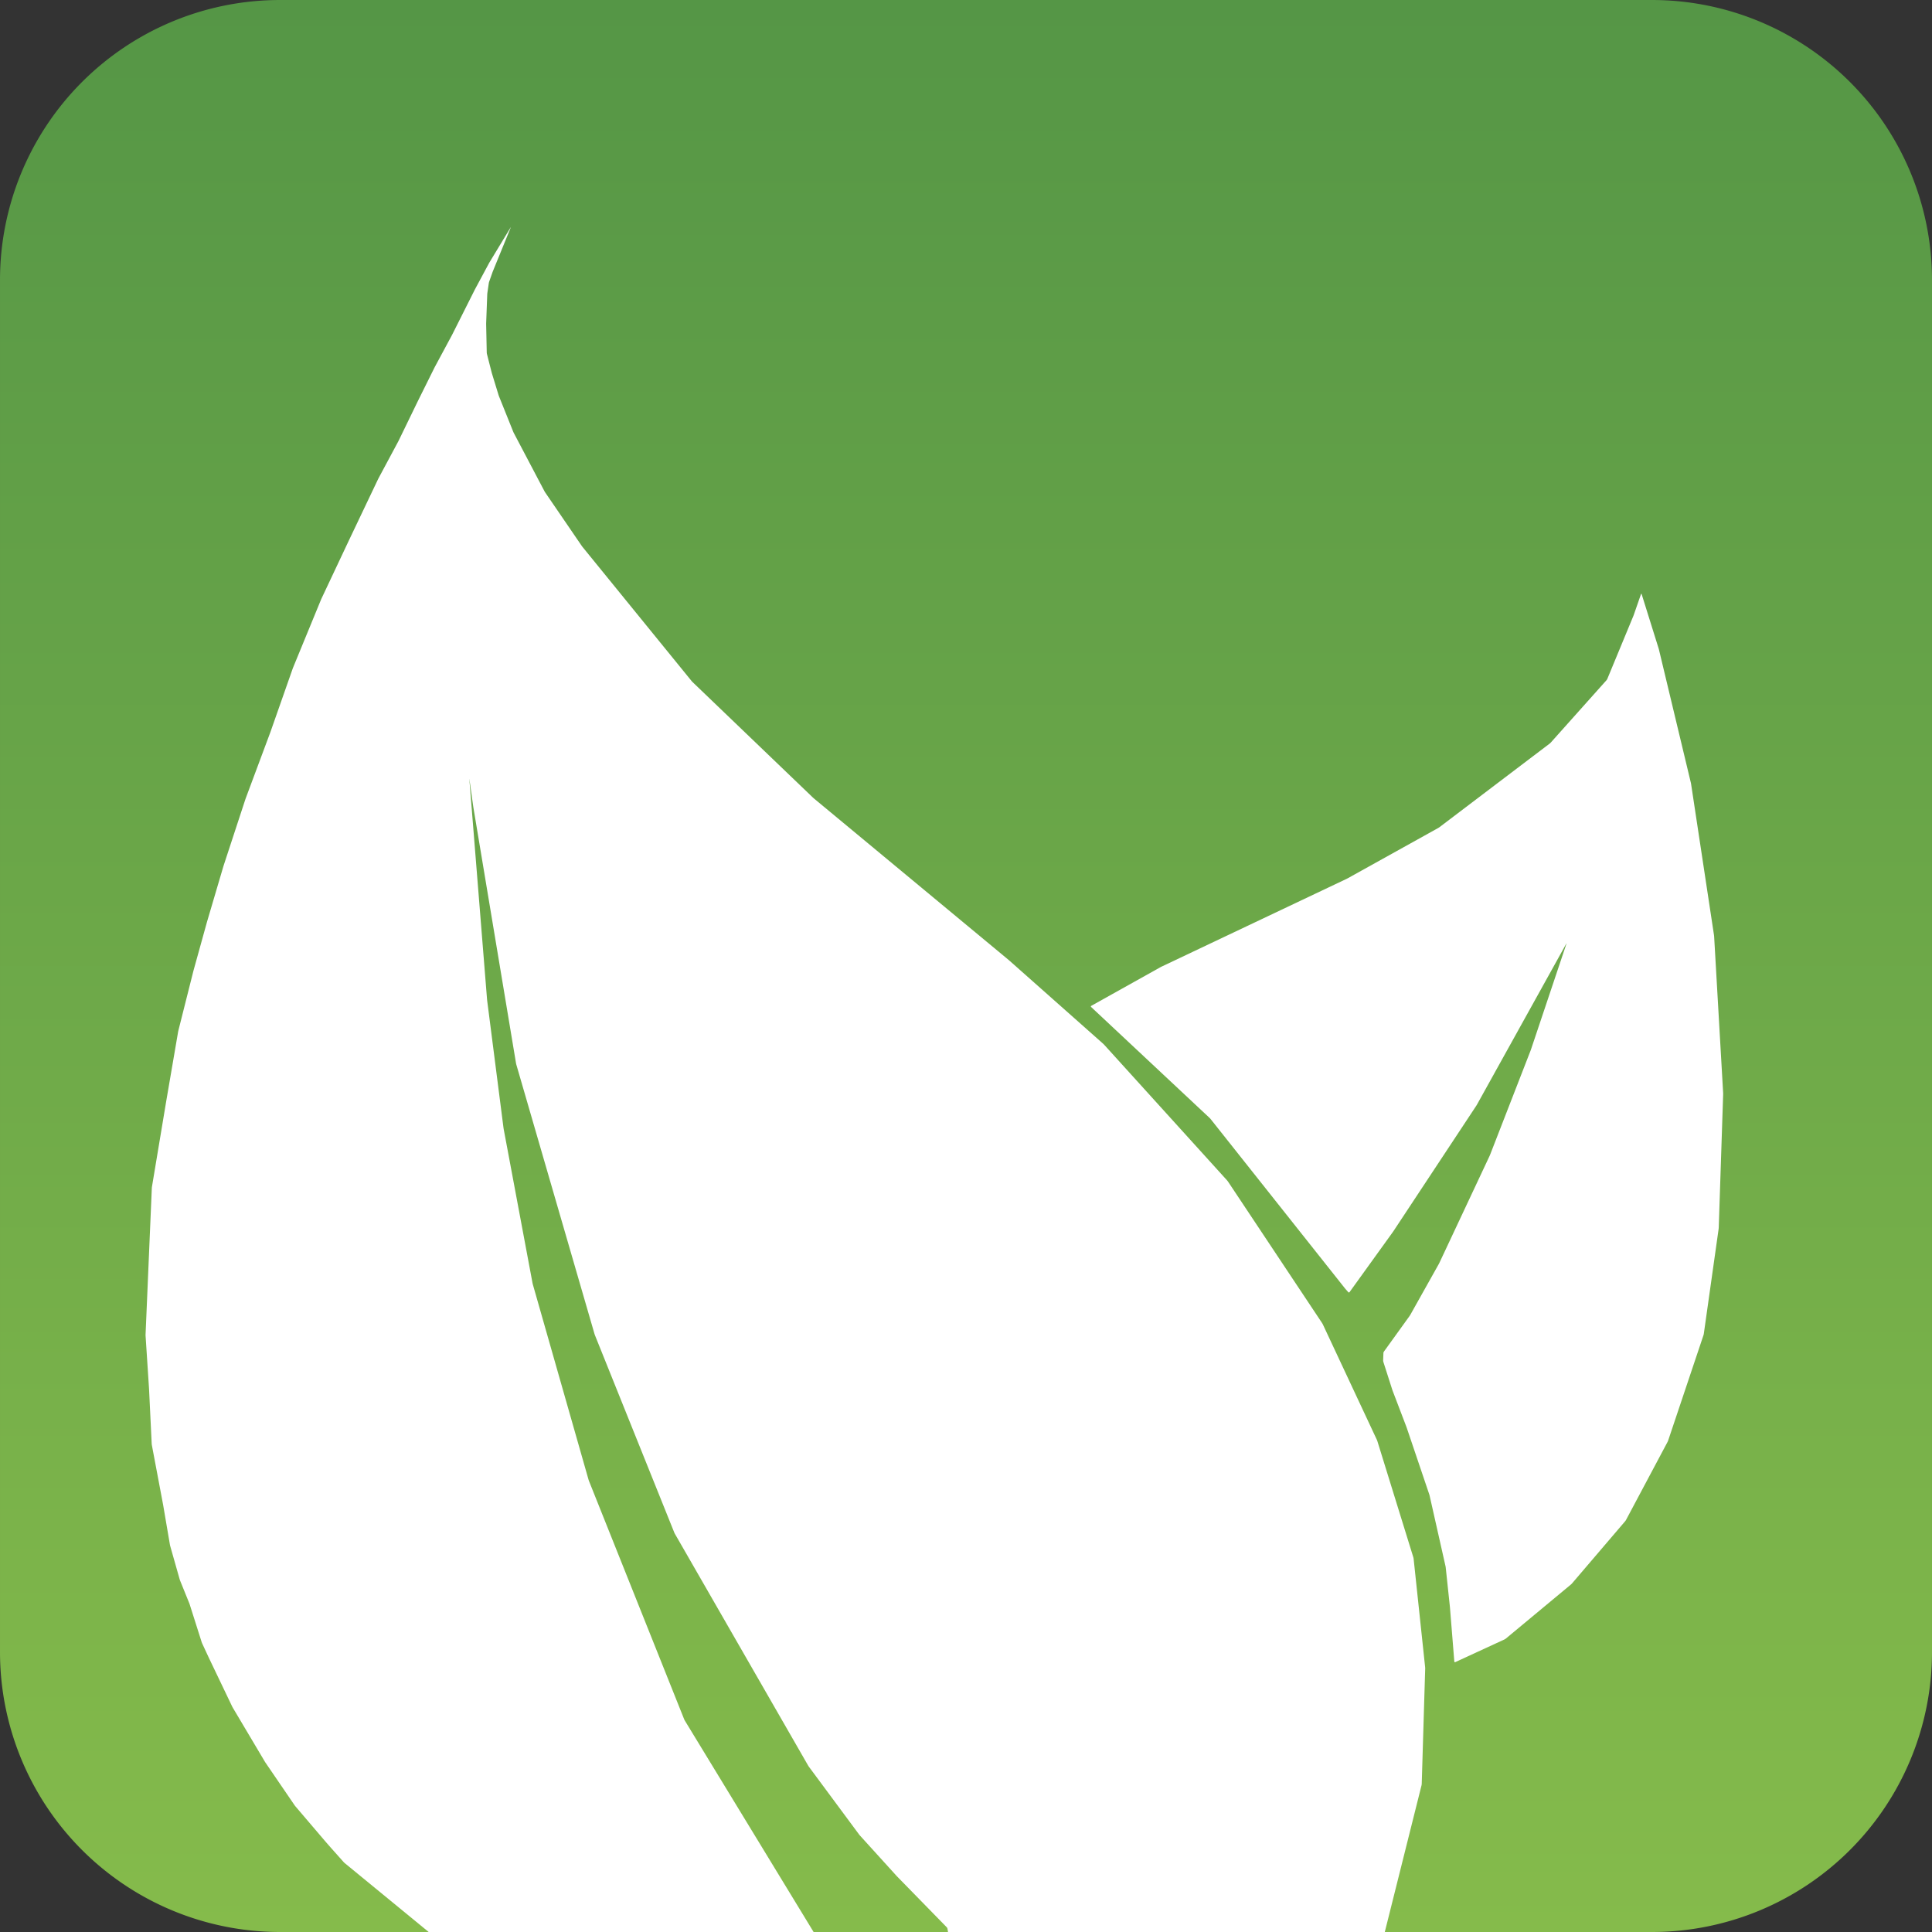
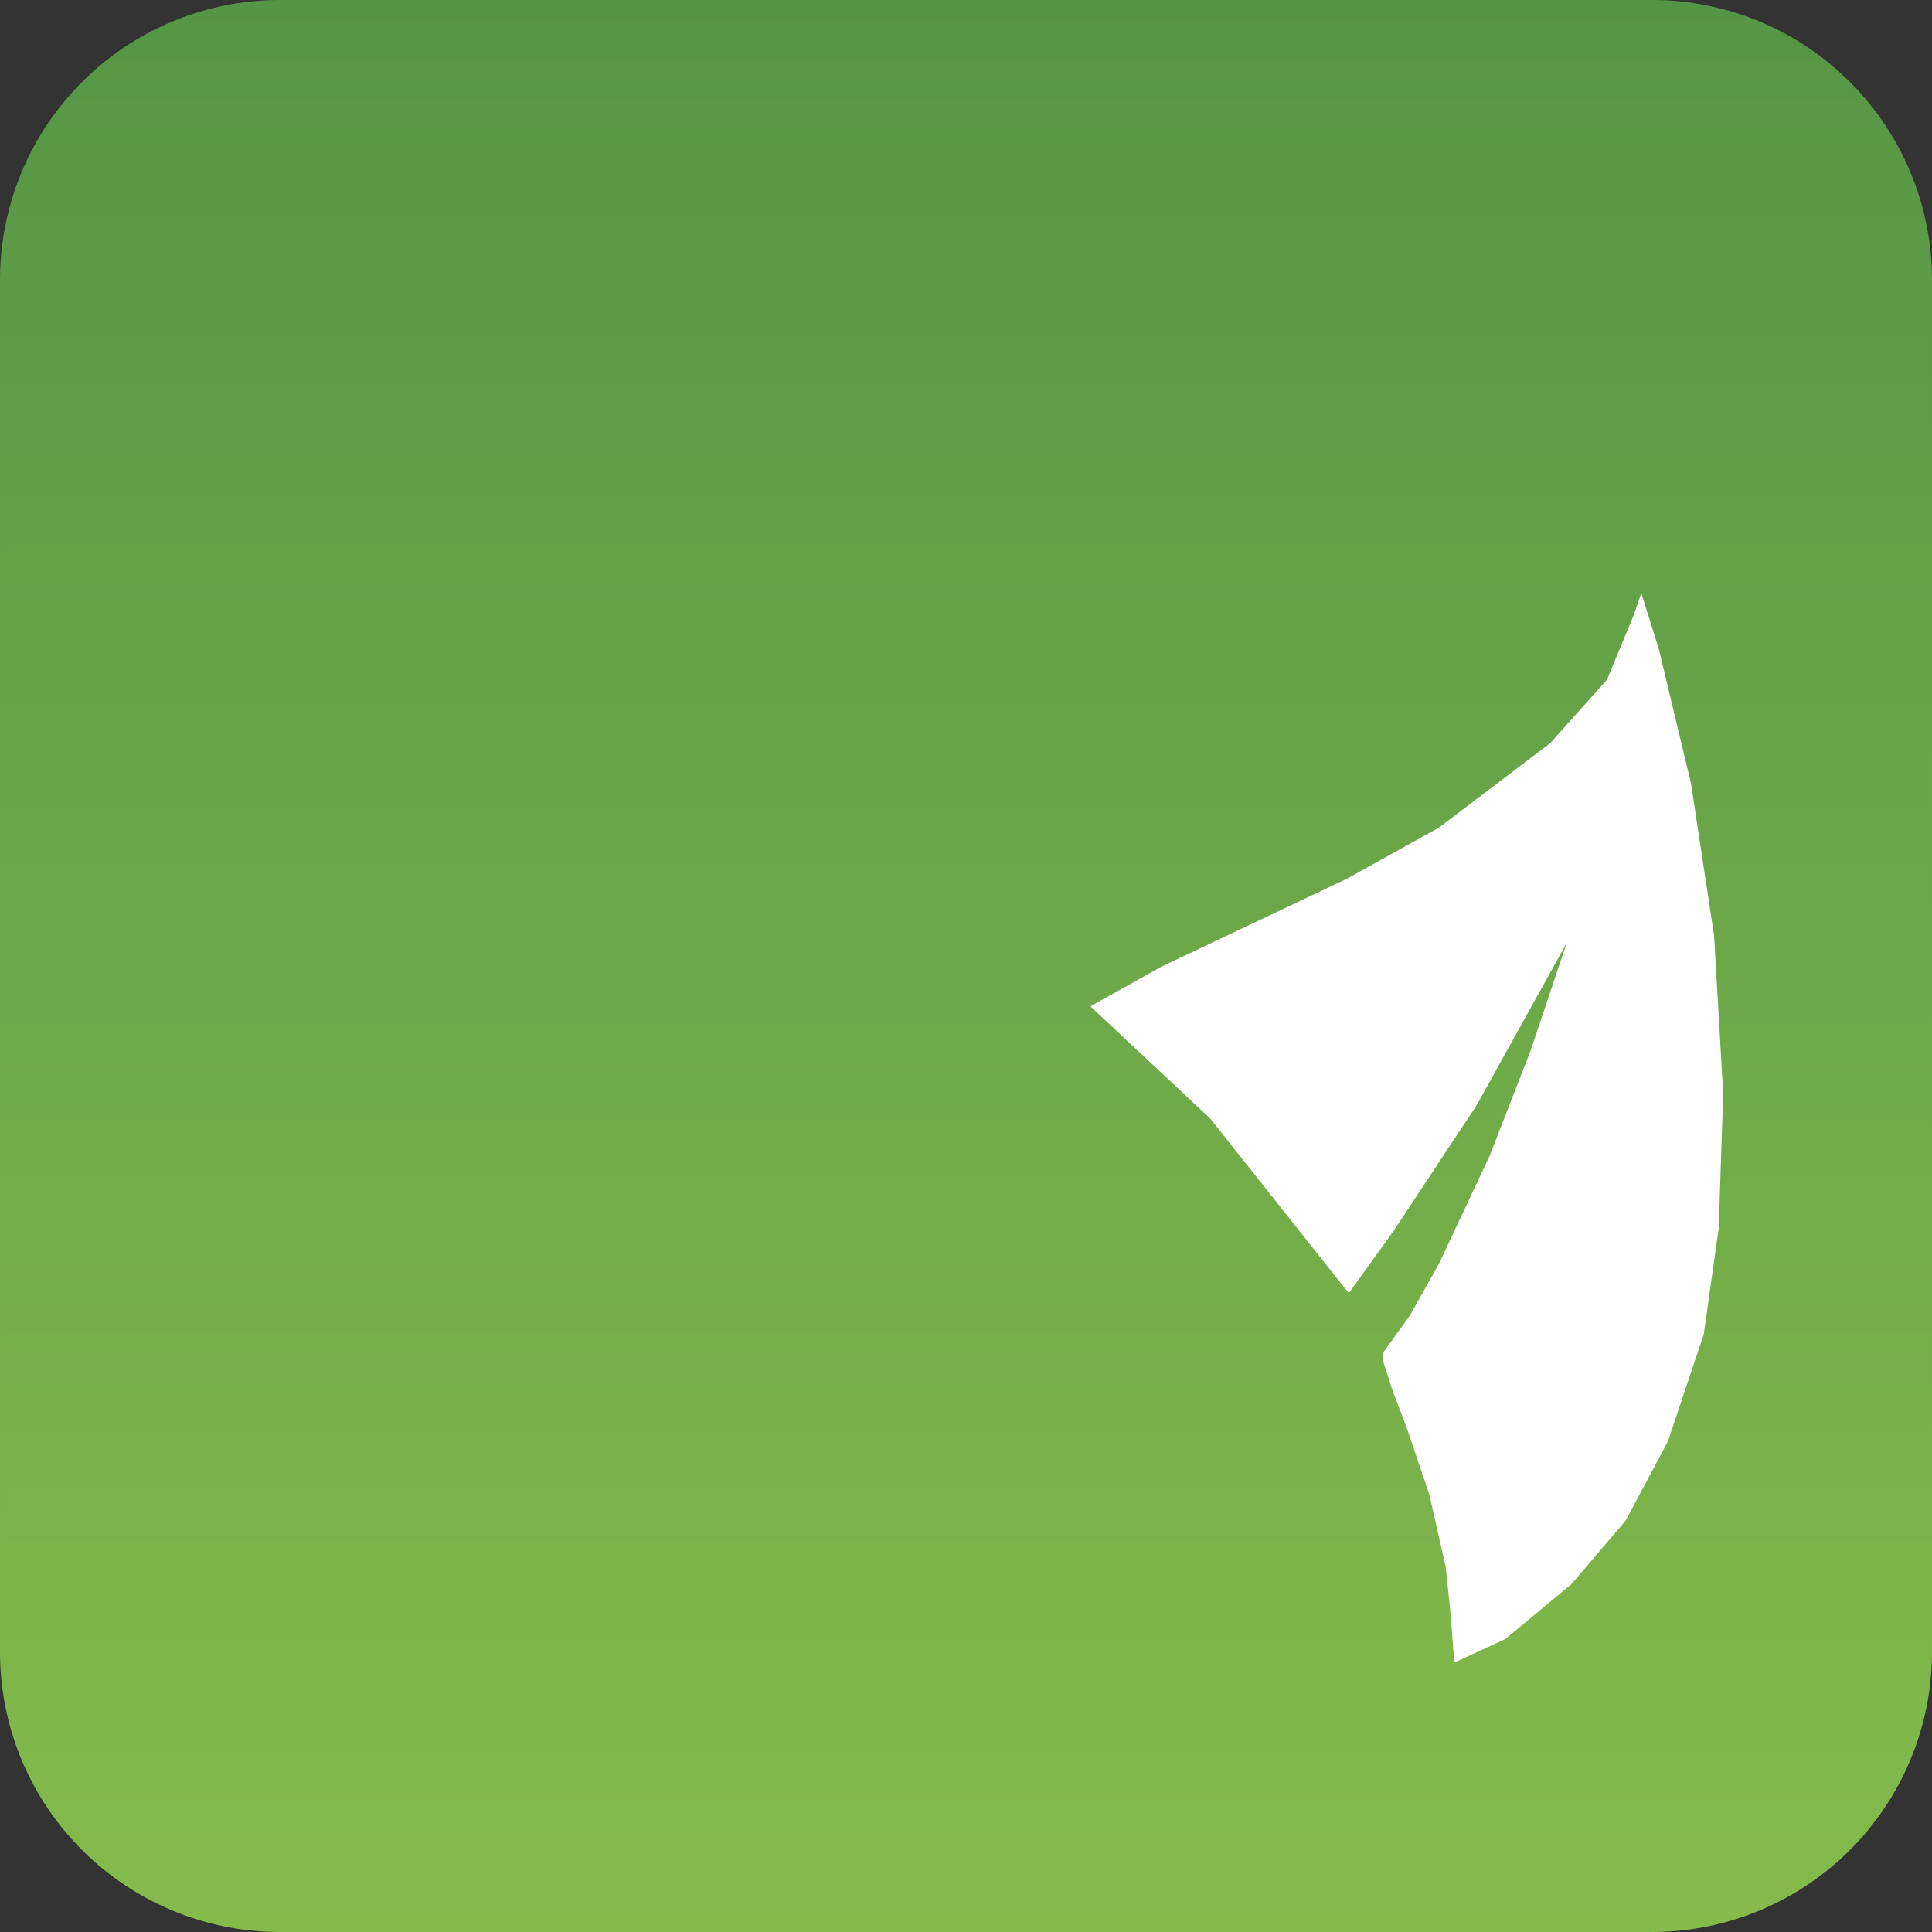
<svg xmlns="http://www.w3.org/2000/svg" xmlns:ns1="http://www.inkscape.org/namespaces/inkscape" xmlns:ns2="http://sodipodi.sourceforge.net/DTD/sodipodi-0.dtd" xmlns:xlink="http://www.w3.org/1999/xlink" width="547.66mm" height="547.66mm" viewBox="0 0 547.66 547.66" version="1.1" id="svg1" xml:space="preserve" ns1:version="1.3.2 (091e20e, 2023-11-25, custom)" ns2:docname="tmf logo.svg">
  <rect x="0" y="0" width="547.66" height="547.66" fill="#333333" stroke="none" />
  <ns2:namedview id="namedview1" pagecolor="#ffffff" bordercolor="#000000" borderopacity="0.25" ns1:showpageshadow="2" ns1:pageopacity="0.0" ns1:pagecheckerboard="0" ns1:deskcolor="#d1d1d1" ns1:document-units="mm" ns1:zoom="0.1767767" ns1:cx="294.15642" ns1:cy="1105.915" ns1:window-width="1920" ns1:window-height="1051" ns1:window-x="-9" ns1:window-y="-9" ns1:window-maximized="1" ns1:current-layer="layer1" />
  <defs id="defs1">
    <ns1:path-effect effect="fillet_chamfer" id="path-effect3" is_visible="true" lpeversion="1" nodesatellites_param="F,0,0,1,0,0.265,0,1 @ F,0,0,1,0,0.265,0,1 @ F,0,0,1,0,0.265,0,1 @ F,0,0,1,0,0.265,0,1 @ F,0,0,1,0,0.265,0,1 @ F,0,0,1,0,0.265,0,1 @ F,0,0,1,0,0.265,0,1 @ F,0,0,1,0,0.265,0,1 @ F,0,0,1,0,0.265,0,1 @ F,0,0,1,0,0.265,0,1 @ F,0,0,1,0,0.265,0,1 @ F,0,0,1,0,0.265,0,1 @ F,0,0,1,0,0.265,0,1 @ F,0,0,1,0,0.265,0,1 @ F,0,0,1,0,0.265,0,1 @ F,0,0,1,0,0.265,0,1 @ F,0,0,1,0,0.265,0,1 @ F,0,0,1,0,0.265,0,1 @ F,0,0,1,0,0.265,0,1 @ F,0,0,1,0,0.265,0,1 @ F,0,0,1,0,0.265,0,1 @ F,0,0,1,0,0.265,0,1 @ F,0,0,1,0,0.265,0,1 @ F,0,0,1,0,0.265,0,1 @ F,0,0,1,0,0.265,0,1 @ F,0,0,1,0,0.265,0,1 @ F,0,0,1,0,0.265,0,1 @ F,0,0,1,0,0.265,0,1 @ F,0,0,1,0,0.265,0,1 @ F,0,0,1,0,0.265,0,1 @ F,0,0,1,0,0.265,0,1 @ F,0,0,1,0,0.265,0,1 @ F,0,0,1,0,0.265,0,1 @ F,0,0,1,0,0.265,0,1 @ F,0,0,1,0,0.265,0,1 @ F,0,0,1,0,0.265,0,1" radius="1" unit="px" method="auto" mode="F" chamfer_steps="1" flexible="false" use_knot_distance="true" apply_no_radius="true" apply_with_radius="true" only_selected="false" hide_knots="false" />
    <ns1:path-effect effect="fillet_chamfer" id="path-effect2" is_visible="true" lpeversion="1" nodesatellites_param="F,0,0,1,0,0.265,0,1 @ F,0,0,1,0,0.265,0,1 @ F,0,0,1,0,0.265,0,1 @ F,0,0,1,0,0.265,0,1 @ F,0,0,1,0,0.265,0,1 @ F,0,0,1,0,0.265,0,1 @ F,0,0,1,0,0.265,0,1 @ F,0,0,1,0,0.265,0,1 @ F,0,0,1,0,0.265,0,1 @ F,0,0,1,0,0.265,0,1 @ F,0,0,1,0,0.265,0,1 @ F,0,0,1,0,0.265,0,1 @ F,0,0,1,0,0.265,0,1 @ F,0,0,1,0,0.265,0,1 @ F,0,0,1,0,0.265,0,1 @ F,0,0,1,0,0.265,0,1 @ F,0,0,1,0,0.265,0,1 @ F,0,0,1,0,0.265,0,1 @ F,0,0,1,0,0.265,0,1 @ F,0,0,1,0,0.265,0,1 @ F,0,0,1,0,0.265,0,1 @ F,0,0,1,0,0.265,0,1 @ F,0,0,1,0,0.265,0,1 @ F,0,0,1,0,0.265,0,1 @ F,0,0,1,0,0.265,0,1 @ F,0,0,1,0,0.265,0,1 @ F,0,0,1,0,0.265,0,1 @ F,0,0,1,0,0.265,0,1 @ F,0,0,1,0,0.265,0,1 @ F,0,0,1,0,0.265,0,1 @ F,0,0,1,0,0.265,0,1 @ F,0,0,1,0,0.265,0,1 @ F,0,0,1,0,0.265,0,1 @ F,0,0,1,0,0.265,0,1 @ F,0,0,1,0,0.265,0,1 @ F,0,0,1,0,0.265,0,1 @ F,0,0,1,0,0.265,0,1 @ F,0,0,1,0,0.265,0,1 @ F,0,0,1,0,0.265,0,1 @ F,0,0,1,0,0.265,0,1 @ F,0,0,1,0,0.265,0,1 @ F,0,0,1,0,0.265,0,1 @ F,0,0,1,0,0.265,0,1 @ F,0,0,1,0,0.265,0,1 @ F,0,0,1,0,0.265,0,1 @ F,0,0,1,0,0.265,0,1 @ F,0,0,1,0,0.265,0,1 @ F,0,0,1,0,0.265,0,1 @ F,0,0,1,0,0.265,0,1 @ F,0,0,1,0,0.265,0,1 @ F,0,0,1,0,0.265,0,1 @ F,0,0,1,0,0.265,0,1 @ F,0,0,1,0,0.265,0,1 @ F,0,0,1,0,0.265,0,1 @ F,0,0,1,0,0.265,0,1 @ F,0,0,1,0,0.265,0,1 @ F,0,0,1,0,0.265,0,1 @ F,0,0,1,0,0,0,1 @ F,0,0,1,0,0.265,0,1 @ F,0,0,1,0,0.265,0,1 @ F,0,0,1,0,0.265,0,1 @ F,0,0,1,0,0.265,0,1 @ F,0,0,1,0,0.265,0,1 @ F,0,0,1,0,0.265,0,1 @ F,0,0,1,0,0.265,0,1 @ F,0,0,1,0,0.265,0,1 @ F,0,0,1,0,0.265,0,1 @ F,0,0,1,0,0.265,0,1 @ F,0,0,1,0,0.265,0,1 @ F,0,0,1,0,0.265,0,1 @ F,0,0,1,0,0.265,0,1 @ F,0,0,1,0,0.265,0,1 @ F,0,0,1,0,0,0,1" radius="1" unit="px" method="auto" mode="F" chamfer_steps="1" flexible="false" use_knot_distance="true" apply_no_radius="true" apply_with_radius="true" only_selected="false" hide_knots="false" />
    <linearGradient id="linearGradient1" ns1:collect="always">
      <stop style="stop-color:#559646;stop-opacity:1;" offset="0" id="stop1" />
      <stop style="stop-color:#85bb4b;stop-opacity:1;" offset="1" id="stop2" />
    </linearGradient>
    <ns1:path-effect effect="fillet_chamfer" id="path-effect1" is_visible="true" lpeversion="1" nodesatellites_param="F,0,0,1,0,79.375,0,1 @ F,0,0,1,0,79.375,0,1 @ F,0,0,1,0,79.375,0,1 @ F,0,0,1,0,79.375,0,1" radius="300" unit="px" method="auto" mode="F" chamfer_steps="1" flexible="false" use_knot_distance="true" apply_no_radius="true" apply_with_radius="true" only_selected="false" hide_knots="false" />
    <linearGradient ns1:collect="always" xlink:href="#linearGradient1" id="linearGradient2" x1="0.002" y1="273.83" x2="547.659" y2="273.83" gradientUnits="userSpaceOnUse" />
  </defs>
  <g ns1:label="Layer 1" ns1:groupmode="layer" id="layer1">
    <g id="g3">
      <path id="rect1" style="fill:url(#linearGradient2);stroke-width:0;paint-order:markers stroke fill" d="M 79.377,0.002 H 468.284 a 79.375,79.375 45 0 1 79.375,79.375 V 468.284 a 79.375,79.375 135 0 1 -79.375,79.375 H 79.377 A 79.375,79.375 45 0 1 0.002,468.284 V 79.377 A 79.375,79.375 135 0 1 79.377,0.002 Z" transform="rotate(90,273.83,273.83)" />
-       <path style="fill:#ffffff;fill-opacity:1;stroke-width:0;paint-order:markers stroke fill" d="m -430.508,547.534 -23.831,-19.554 a 3.39,3.39 43.834 0 1 -0.381,-0.365 l -3.618,-4.06 a 43.266,43.266 48.647 0 1 -0.35,-0.397 l -1.151,-1.323 a 55.854,55.854 49.269 0 1 -0.345,-0.401 l -8.14,-9.544 a 4.943,4.943 52.604 0 1 -0.321,-0.42 l -8.143,-11.923 a 8.372,8.372 57.478 0 1 -0.284,-0.446 l -8.999,-15.149 a 5.908,5.908 61.852 0 1 -0.249,-0.466 l -6.485,-13.546 a 45.54,45.54 64.749 0 1 -0.226,-0.479 l -1.728,-3.72 a 4.142,4.142 68.737 0 1 -0.192,-0.492 l -3.346,-10.542 a 6.834,6.834 70.175 0 0 -0.179,-0.497 l -2.546,-6.289 a 4.886,4.886 71.057 0 1 -0.172,-0.5 l -2.634,-9.281 a 4.912,4.912 77.24 0 1 -0.117,-0.515 l -1.862,-10.922 a 30.444,30.444 79.825 0 0 -0.093,-0.521 l -3.143,-16.678 a 3.829,3.829 83.28 0 1 -0.062,-0.524 l -0.735,-15.214 a 31.417,31.417 86.751 0 0 -0.03,-0.528 l -0.958,-14.685 a 4.907,4.907 89.355 0 1 -0.006,-0.528 l 0.771,-18.091 a 11734.991,11734.991 92.442 0 1 0.023,-0.529 l 0.97,-22.722 a 4.314,4.314 95.953 0 1 0.055,-0.525 l 3.981,-23.886 a 115.454,115.454 99.594 0 1 0.088,-0.522 l 3.317,-19.355 a 6.863,6.863 101.933 0 1 0.109,-0.517 l 4.17,-16.552 a 22.368,22.368 104.818 0 1 0.135,-0.512 l 3.728,-13.447 a 32.293,32.293 105.966 0 1 0.146,-0.509 l 4.514,-15.301 a 17.514,17.514 107.3 0 1 0.157,-0.505 l 6.086,-18.547 a 13.292,13.292 109.306 0 1 0.175,-0.499 l 6.893,-18.488 a 27.431,27.431 109.894 0 0 0.18,-0.498 l 6.175,-17.592 a 10.072,10.072 110.846 0 1 0.188,-0.494 l 7.835,-19.057 a 10.495,10.495 113.795 0 1 0.213,-0.484 l 7.679,-16.289 a 135.255,135.255 115.351 0 1 0.227,-0.478 l 8.041,-16.886 a 11.144,11.144 116.823 0 1 0.239,-0.472 l 5.439,-10.15 a 13.246,13.246 117.039 0 0 0.241,-0.471 l 5.292,-10.901 a 59.236,59.236 116.151 0 1 0.233,-0.475 l 4.527,-9.117 a 16.218,16.218 117.341 0 1 0.243,-0.47 l 4.677,-8.695 a 19.024,19.024 117.479 0 0 0.244,-0.469 l 6.245,-12.426 a 19.452,19.452 117.462 0 1 0.244,-0.469 l 3.818,-7.108 a 10.309,10.309 119.711 0 1 0.262,-0.459 l 5.911,-9.767 a 0.021,0.021 26.695 0 1 0.037,0.019 l -5.026,12.309 a 10.694,10.694 110.791 0 0 -0.188,0.495 l -0.883,2.51 a 2.729,2.729 103.836 0 0 -0.126,0.511 l -0.387,2.651 a 4.941,4.941 95.232 0 0 -0.048,0.526 l -0.302,7.993 a 9.006,9.006 90.484 0 0 -0.004,0.529 l 0.164,7.855 a 2.301,2.301 82.242 0 0 0.071,0.521 l 1.296,5.077 a 11.119,11.119 74.319 0 0 0.143,0.509 l 1.809,5.902 a 6.282,6.282 70.544 0 0 0.176,0.499 l 3.989,9.939 a 5.137,5.137 65.183 0 0 0.222,0.48 l 8.628,16.389 a 4.59,4.59 58.936 0 0 0.273,0.453 l 10.285,15.041 a 6.36,6.36 53.255 0 0 0.316,0.424 l 30.821,37.888 a 4.293,4.293 47.346 0 0 0.358,0.388 l 34.014,32.64 a 7.305,7.305 41.745 0 0 0.395,0.352 l 55.023,45.634 a 16.018,16.018 40.617 0 1 0.402,0.344 l 26.459,23.461 a 4.842,4.842 44.691 0 1 0.376,0.372 l 34.768,38.369 a 3.537,3.537 52.097 0 1 0.324,0.416 l 26.628,40.041 a 3.541,3.541 60.648 0 1 0.259,0.46 l 15.254,32.594 a 3.841,3.841 68.861 0 1 0.19,0.492 l 10.162,32.832 a 2.713,2.713 78.371 0 1 0.106,0.516 l 3.251,30.628 a 3.892,3.892 87.829 0 1 0.02,0.528 l -0.976,32.544 a 2.448,2.448 97.888 0 1 -0.072,0.521 l -10.389,41.489 a 0.338,0.338 142.07 0 1 -0.329,0.256 l -123.486,-0.179 -0.162,-0.949 a 0.848,0.848 62.991 0 0 -0.229,-0.45 L -297.707,531.825 a 14.279,14.279 46.729 0 1 -0.363,-0.385 l -10.224,-11.271 a 5.331,5.331 50.632 0 1 -0.335,-0.409 l -14.138,-19.088 a 4.568,4.568 56.788 0 1 -0.289,-0.442 l -37.706,-65.581 a 3.785,3.785 64.102 0 1 -0.231,-0.475 l -22.44,-55.823 a 5.301,5.301 70.958 0 1 -0.172,-0.5 l -22.116,-76.198 a 4.505,4.505 77.176 0 1 -0.117,-0.515 l -12.074,-72.443 a 19.962,19.962 81.297 0 1 -0.08,-0.523 l -1.049,-7.521 a 0.008,0.008 173.731 0 0 -0.015,0.002 l 5.009,62.334 a 11.179,11.179 84.05 0 0 0.055,0.526 l 4.61,35.957 a 9.187,9.187 81.045 0 0 0.082,0.522 l 8.135,43.446 a 5.7,5.7 76.738 0 0 0.121,0.514 l 15.757,55.244 a 5.175,5.175 71.153 0 0 0.171,0.5 l 26.932,67.422 a 3.16,3.16 63.44 0 0 0.236,0.472 l 36.473,59.879 -108.563,0.23 a 0.737,0.737 19.625 0 1 -0.469,-0.167 z" id="path2" transform="translate(552.101,0.187)" ns2:nodetypes="cccccccccccccccccccccccccccccccccccccccccccccccccccccccccccccccccccccccccc" />
      <path style="fill:#ffffff;fill-opacity:1;stroke-width:0;paint-order:markers stroke fill" d="m 381.148,365.078 -37.951,-47.834 a 3.581,3.581 47.346 0 0 -0.358,-0.388 l -33.55,-31.417 a 0.193,0.193 96.97 0 1 0.038,-0.31 l 19.556,-10.921 a 7.965,7.965 152.723 0 1 0.47,-0.242 l 52.281,-24.796 a 8.216,8.216 152.781 0 0 0.47,-0.242 l 25.543,-14.196 a 3.729,3.729 146.878 0 0 0.442,-0.288 l 31.15,-23.628 a 2.738,2.738 137.3 0 0 0.387,-0.357 l 15.737,-17.613 a 1.556,1.556 122.132 0 0 0.277,-0.442 l 7.328,-17.705 a 9.218,9.218 110.84 0 0 0.188,-0.494 l 2.024,-5.814 a 0.087,0.087 0.916 0 1 0.166,0.003 l 4.8,15.351 a 7.787,7.787 74.582 0 1 0.141,0.51 l 8.997,37.558 a 6.24,6.24 78.956 0 1 0.101,0.519 l 6.469,42.694 a 5.692,5.692 84.046 0 1 0.055,0.526 l 2.542,44.186 a 5.84,5.84 89.301 0 1 0.006,0.529 l -1.245,37.637 a 4.927,4.927 94.969 0 1 -0.046,0.526 l -4.182,29.597 a 2.88,2.88 103.292 0 1 -0.121,0.513 l -9.981,29.76 a 3.19,3.19 113.282 0 1 -0.208,0.484 l -11.725,22.03 a 2.42,2.42 124.263 0 1 -0.296,0.435 l -14.998,17.558 a 3.094,3.094 135.391 0 1 -0.375,0.37 l -18.395,15.284 a 2.014,2.014 147.764 0 1 -0.444,0.28 l -13.925,6.42 a 0.185,0.185 30.32 0 1 -0.262,-0.153 l -1.22,-15.141 a 20.912,20.912 84.667 0 0 -0.049,-0.527 l -1.16,-10.933 a 4.562,4.562 80.623 0 0 -0.086,-0.521 l -4.467,-19.83 a 5.057,5.057 74.309 0 0 -0.143,-0.509 l -6.332,-18.722 a 13.739,13.739 70.211 0 0 -0.179,-0.498 l -3.798,-9.949 a 9.687,9.687 70.673 0 1 -0.175,-0.499 l -2.494,-7.785 a 1.51,1.51 82.179 0 1 -0.071,-0.516 l 0.074,-1.997 a 0.875,0.875 108.944 0 1 0.164,-0.479 l 7.221,-10.024 a 4.662,4.662 122.519 0 0 0.284,-0.445 l 7.973,-14.225 a 7.355,7.355 117.211 0 0 0.242,-0.47 l 14.181,-30.204 a 7.754,7.754 113.196 0 0 0.208,-0.486 l 11.408,-29.347 a 11.222,11.222 109.891 0 0 0.18,-0.497 L 444.043,267.502 a 0.024,0.024 23.783 0 0 -0.044,-0.019 l -25.281,45.561 a 6.852,6.852 121.236 0 1 -0.274,0.452 l -23.375,35.386 a 13.054,13.054 124.609 0 1 -0.3,0.435 l -12.226,16.97 a 0.211,0.211 177.137 0 1 -0.33,0.017 l -0.725,-0.82 a 9.884,9.884 50.038 0 1 -0.34,-0.405 z" id="path3" />
    </g>
  </g>
</svg>